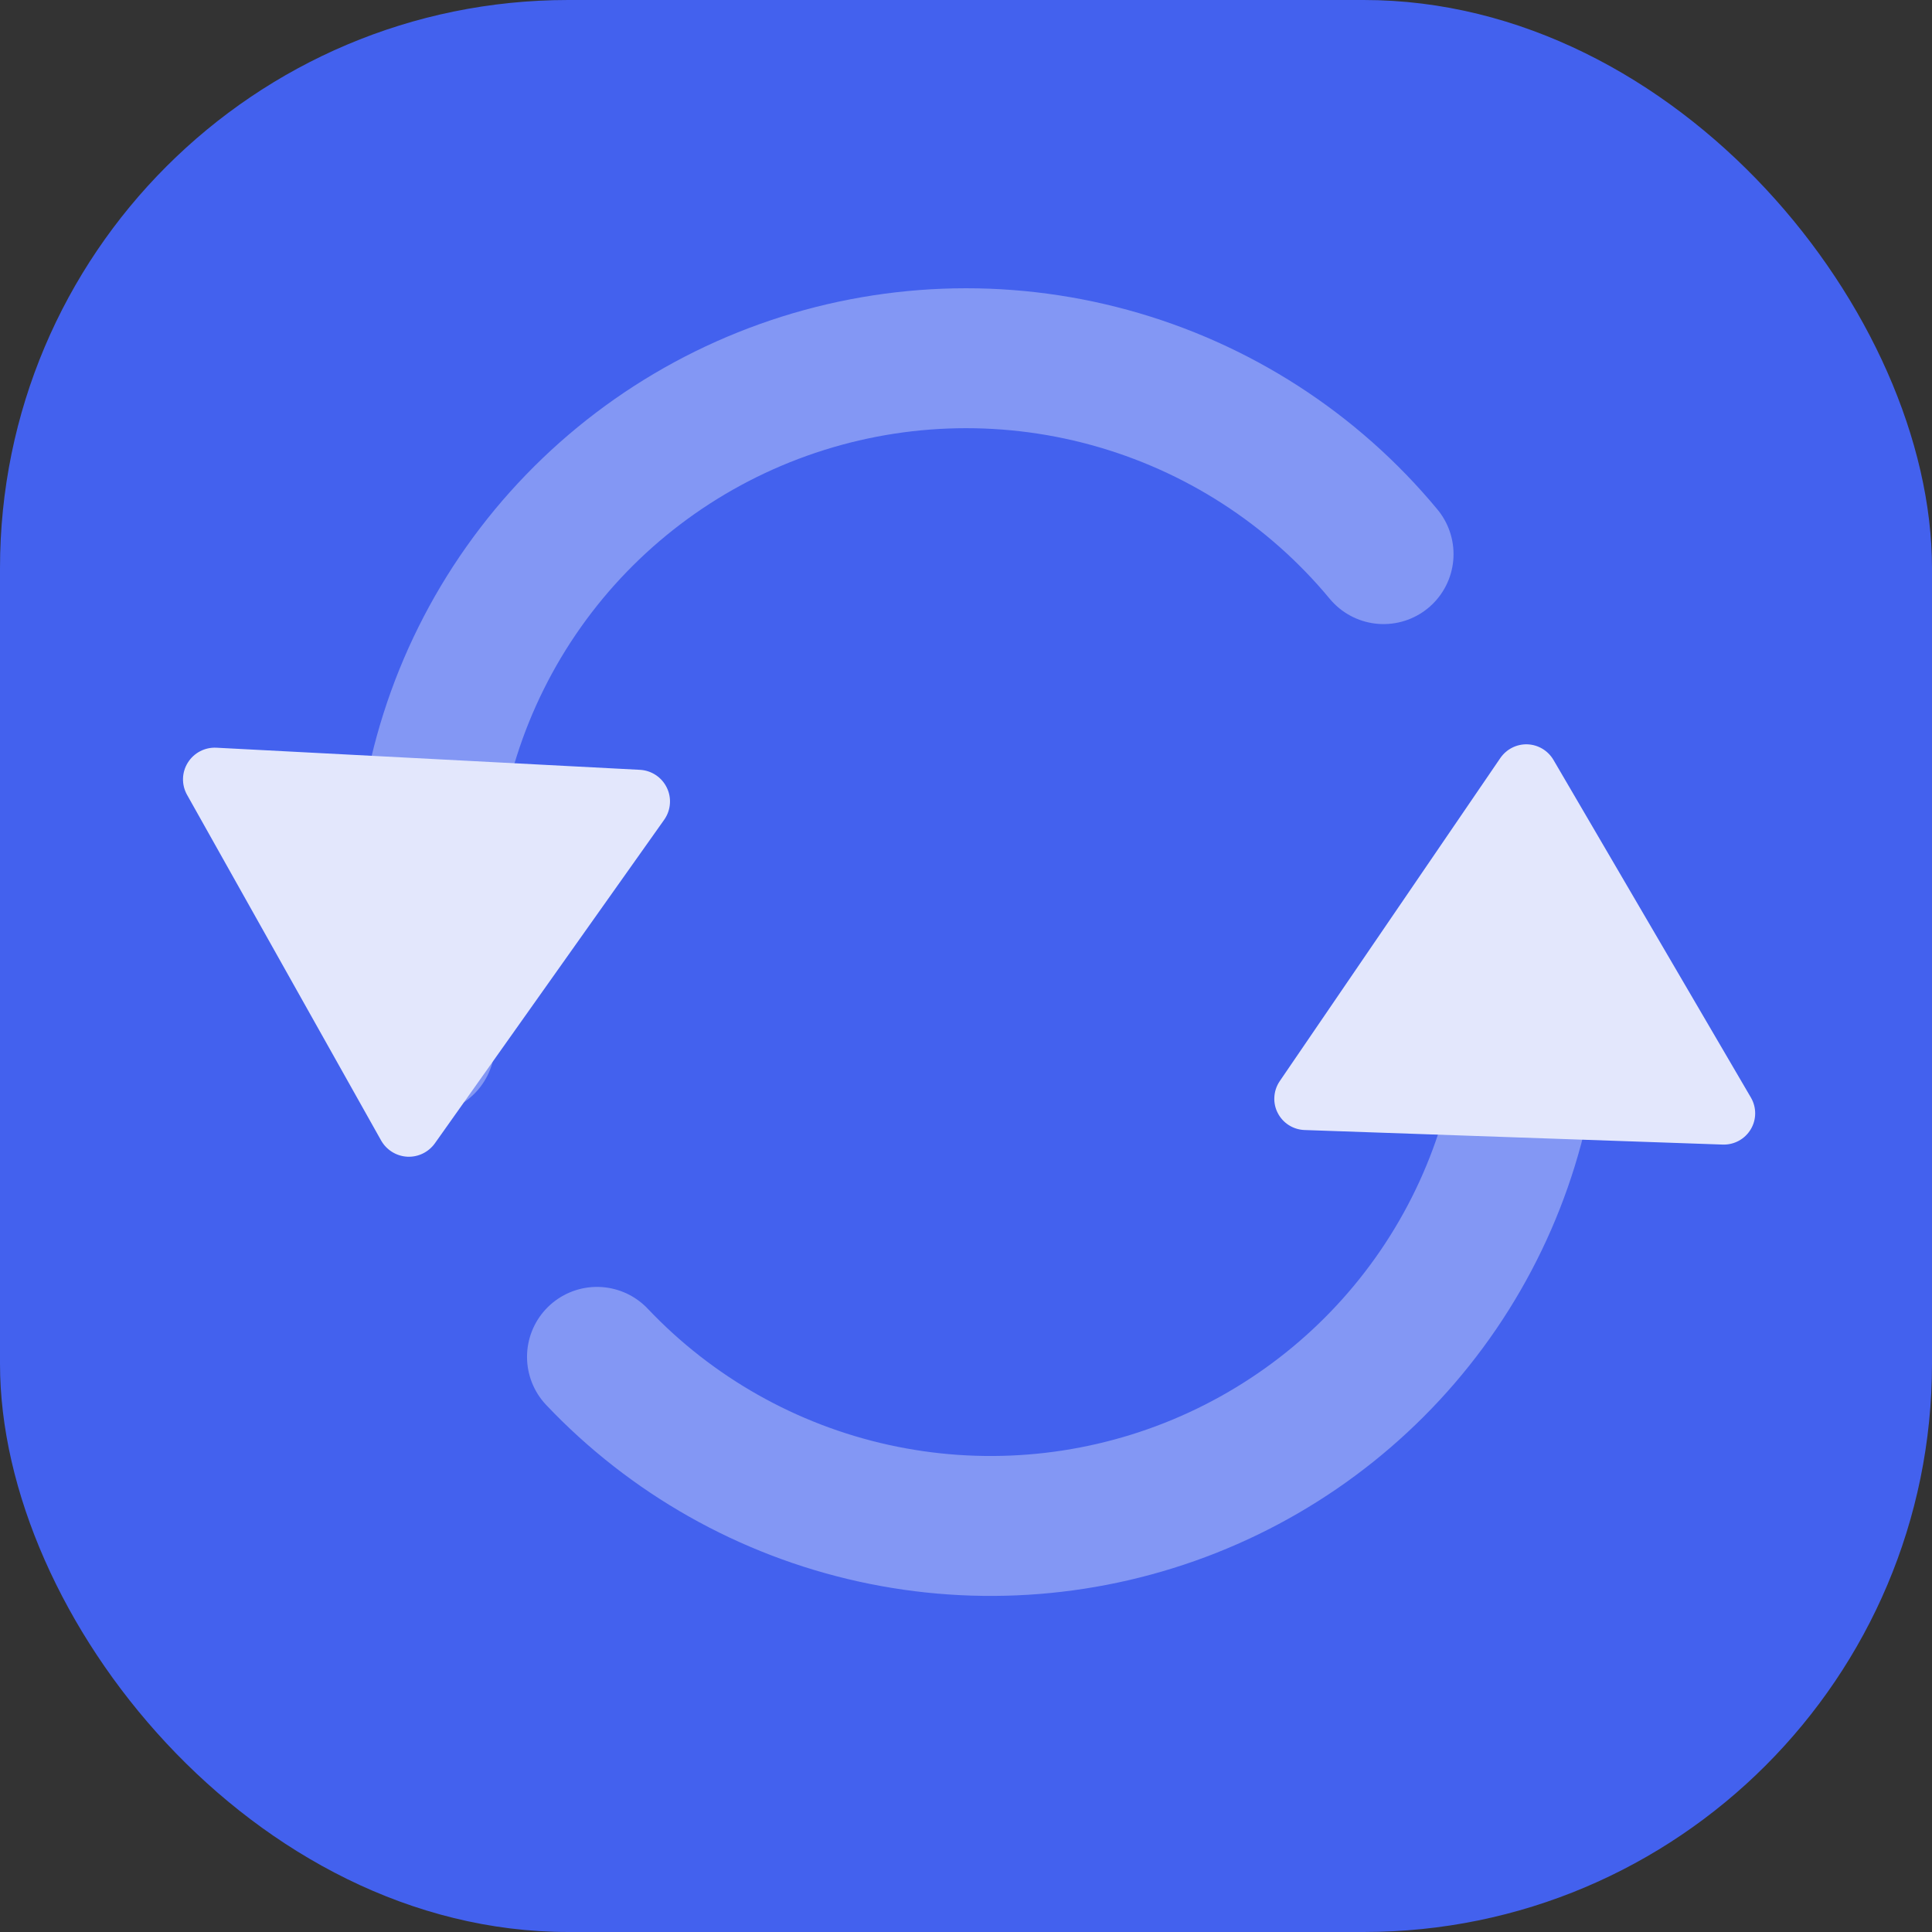
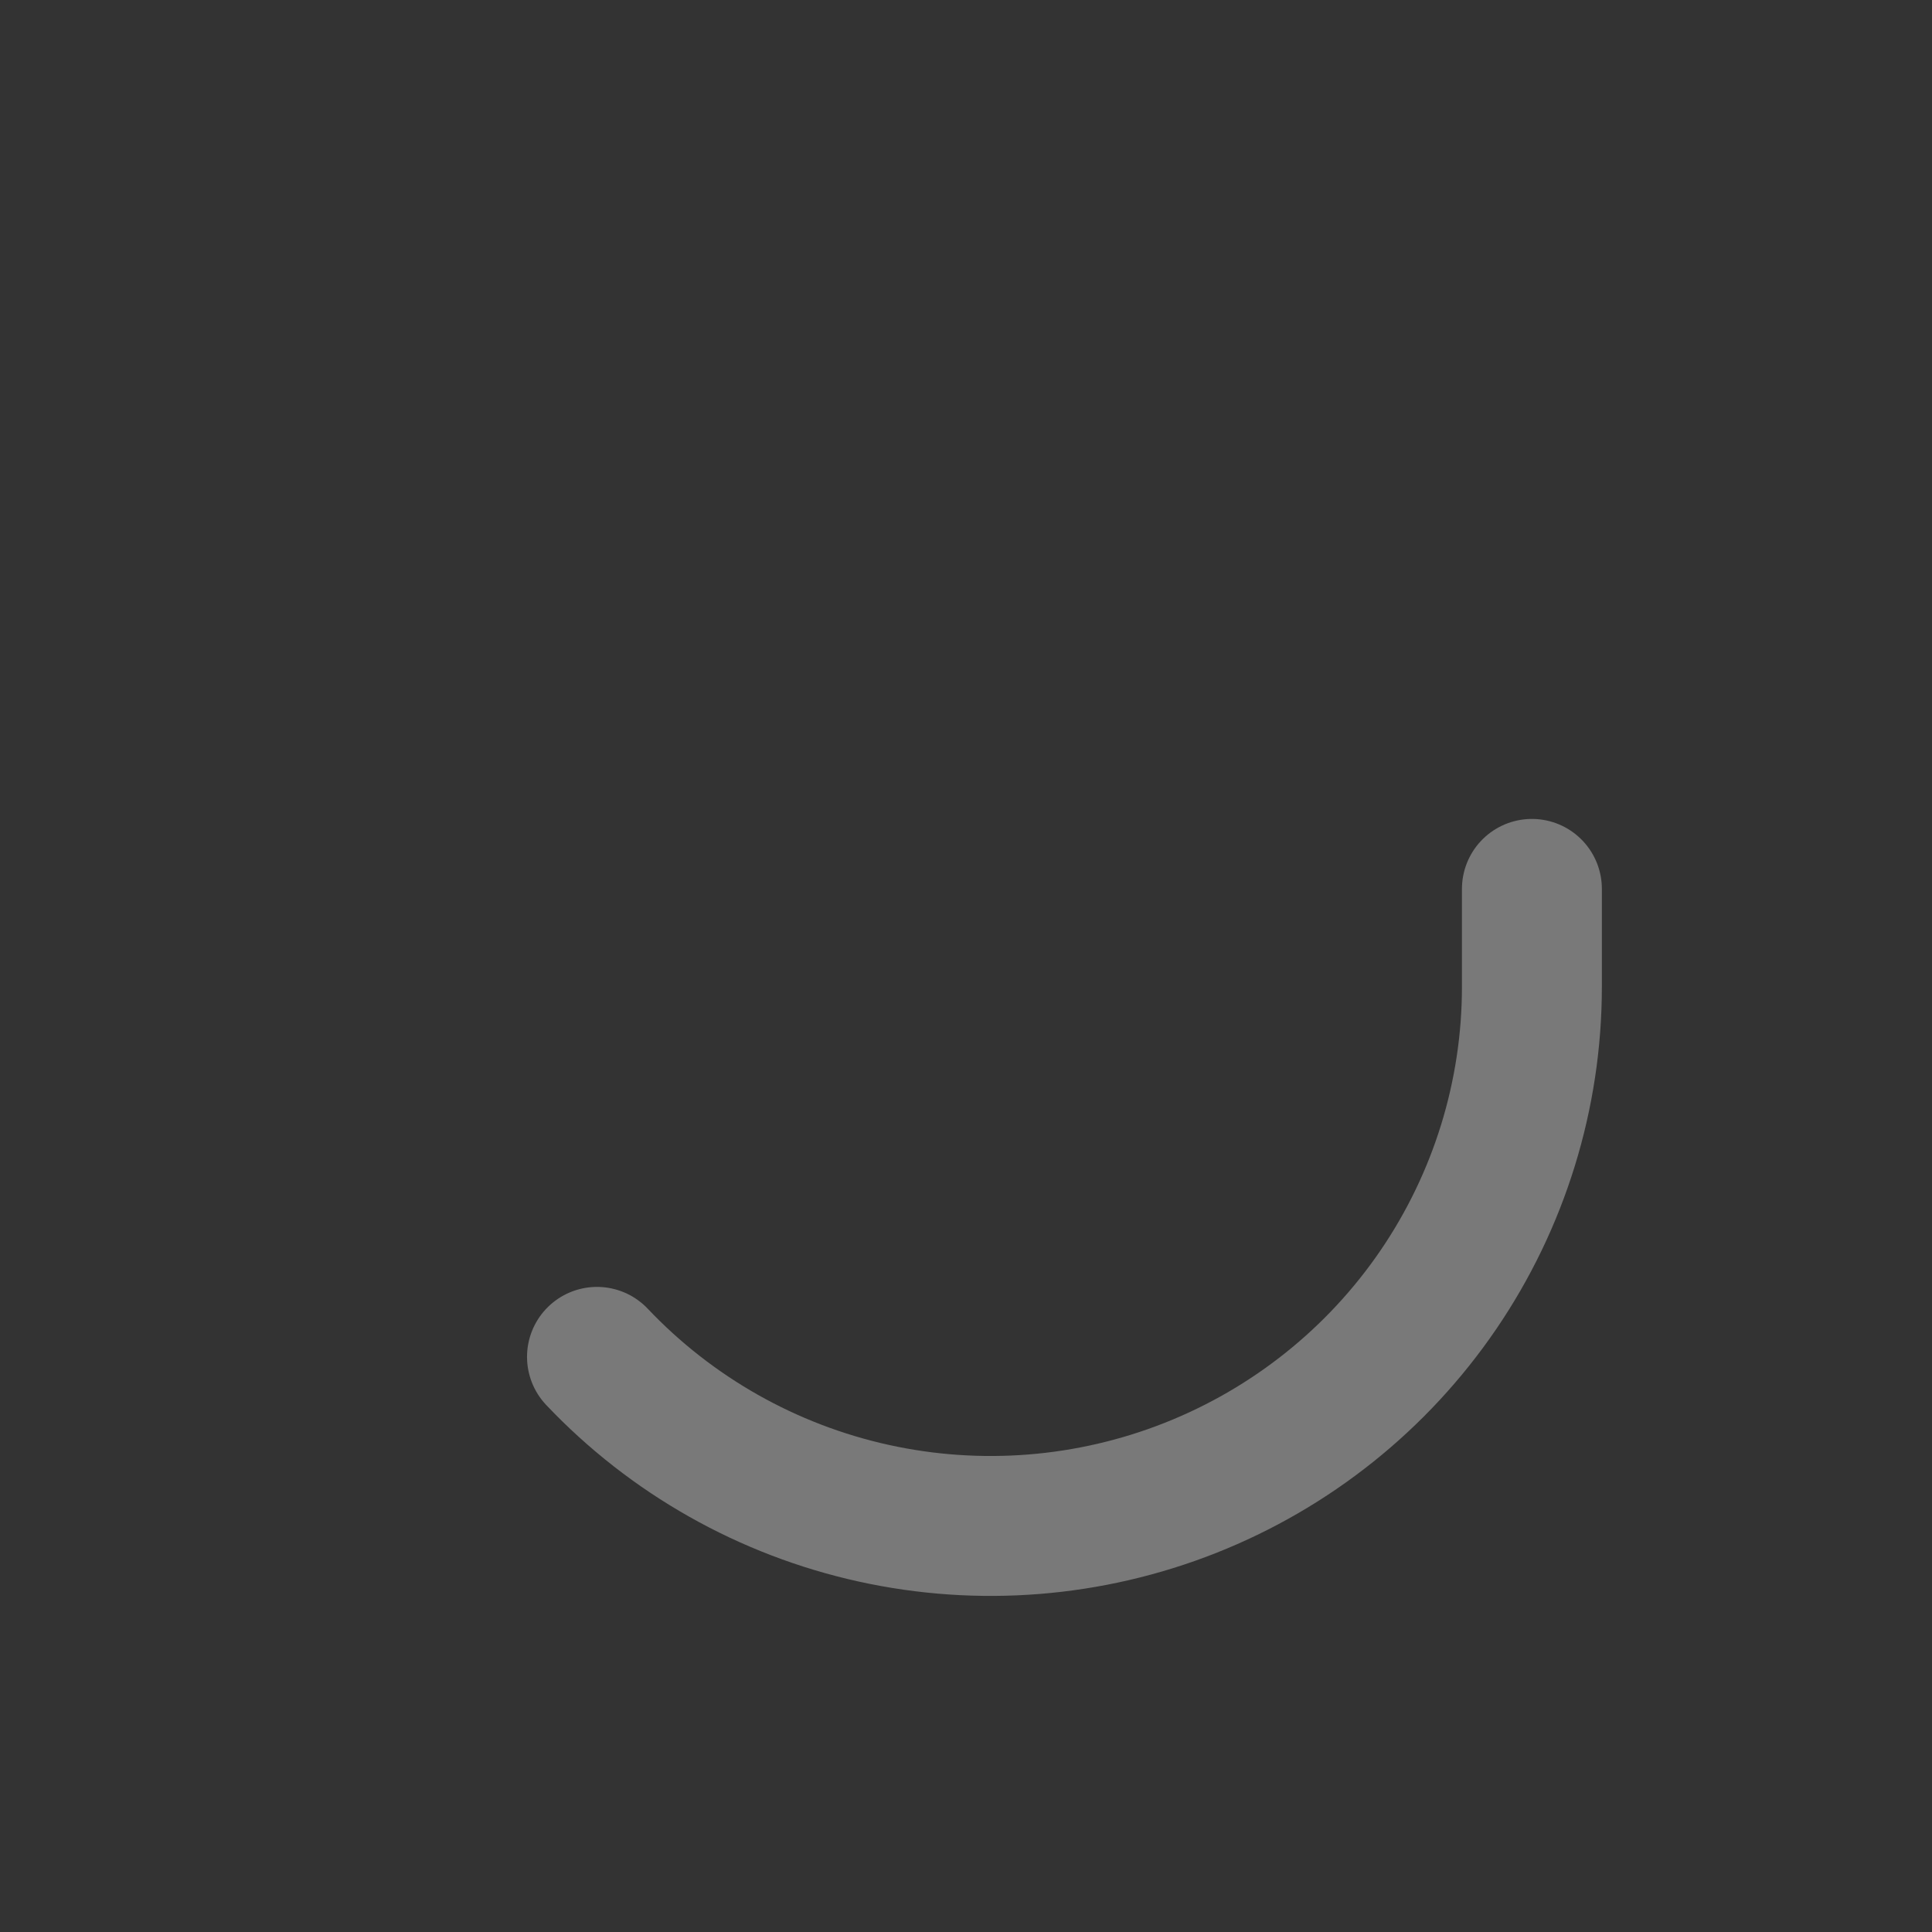
<svg xmlns="http://www.w3.org/2000/svg" width="68" height="68" viewBox="0 0 68 68" fill="none">
  <rect x="0" y="0" width="68" height="68" fill="#333333" stroke="none" />
-   <rect width="68" height="68" rx="20" fill="#4361EE" />
  <g opacity="0.85">
-     <path d="M48.697 19.503C46.201 16.491 42.831 14.32 39.05 13.286C35.268 12.251 31.259 12.405 27.568 13.725C23.877 15.045 20.685 17.467 18.428 20.661C16.171 23.856 14.958 27.666 14.955 31.572V36.754" stroke="white" stroke-opacity="0.4" stroke-width="4.925" stroke-linecap="round" stroke-linejoin="round" />
    <path d="M21.012 47.757C23.63 50.52 27.021 52.437 30.745 53.259C34.469 54.081 38.355 53.771 41.901 52.368C45.446 50.965 48.486 48.535 50.629 45.391C52.771 42.247 53.917 38.535 53.918 34.736V31.286" stroke="white" stroke-opacity="0.4" stroke-width="4.925" stroke-linecap="round" stroke-linejoin="round" />
-     <path d="M23.58 28.266C23.57 28.474 23.501 28.676 23.378 28.851L15.307 40.24C15.084 40.553 14.717 40.732 14.333 40.712C13.949 40.691 13.603 40.475 13.414 40.141L6.583 27.974C6.385 27.62 6.394 27.186 6.611 26.842C6.826 26.496 7.212 26.296 7.619 26.317L22.521 27.095C22.928 27.116 23.291 27.355 23.469 27.722C23.554 27.894 23.59 28.082 23.58 28.266Z" fill="white" />
-     <path d="M44.852 38.636C44.859 38.43 44.923 38.23 45.041 38.055L52.807 26.68C53.022 26.368 53.38 26.185 53.76 26.198C54.14 26.212 54.484 26.419 54.676 26.745L61.627 38.632C61.828 38.978 61.827 39.407 61.619 39.75C61.412 40.095 61.035 40.299 60.633 40.285L45.917 39.773C45.515 39.759 45.153 39.529 44.971 39.171C44.884 39.002 44.845 38.817 44.852 38.636Z" fill="white" />
  </g>
</svg>